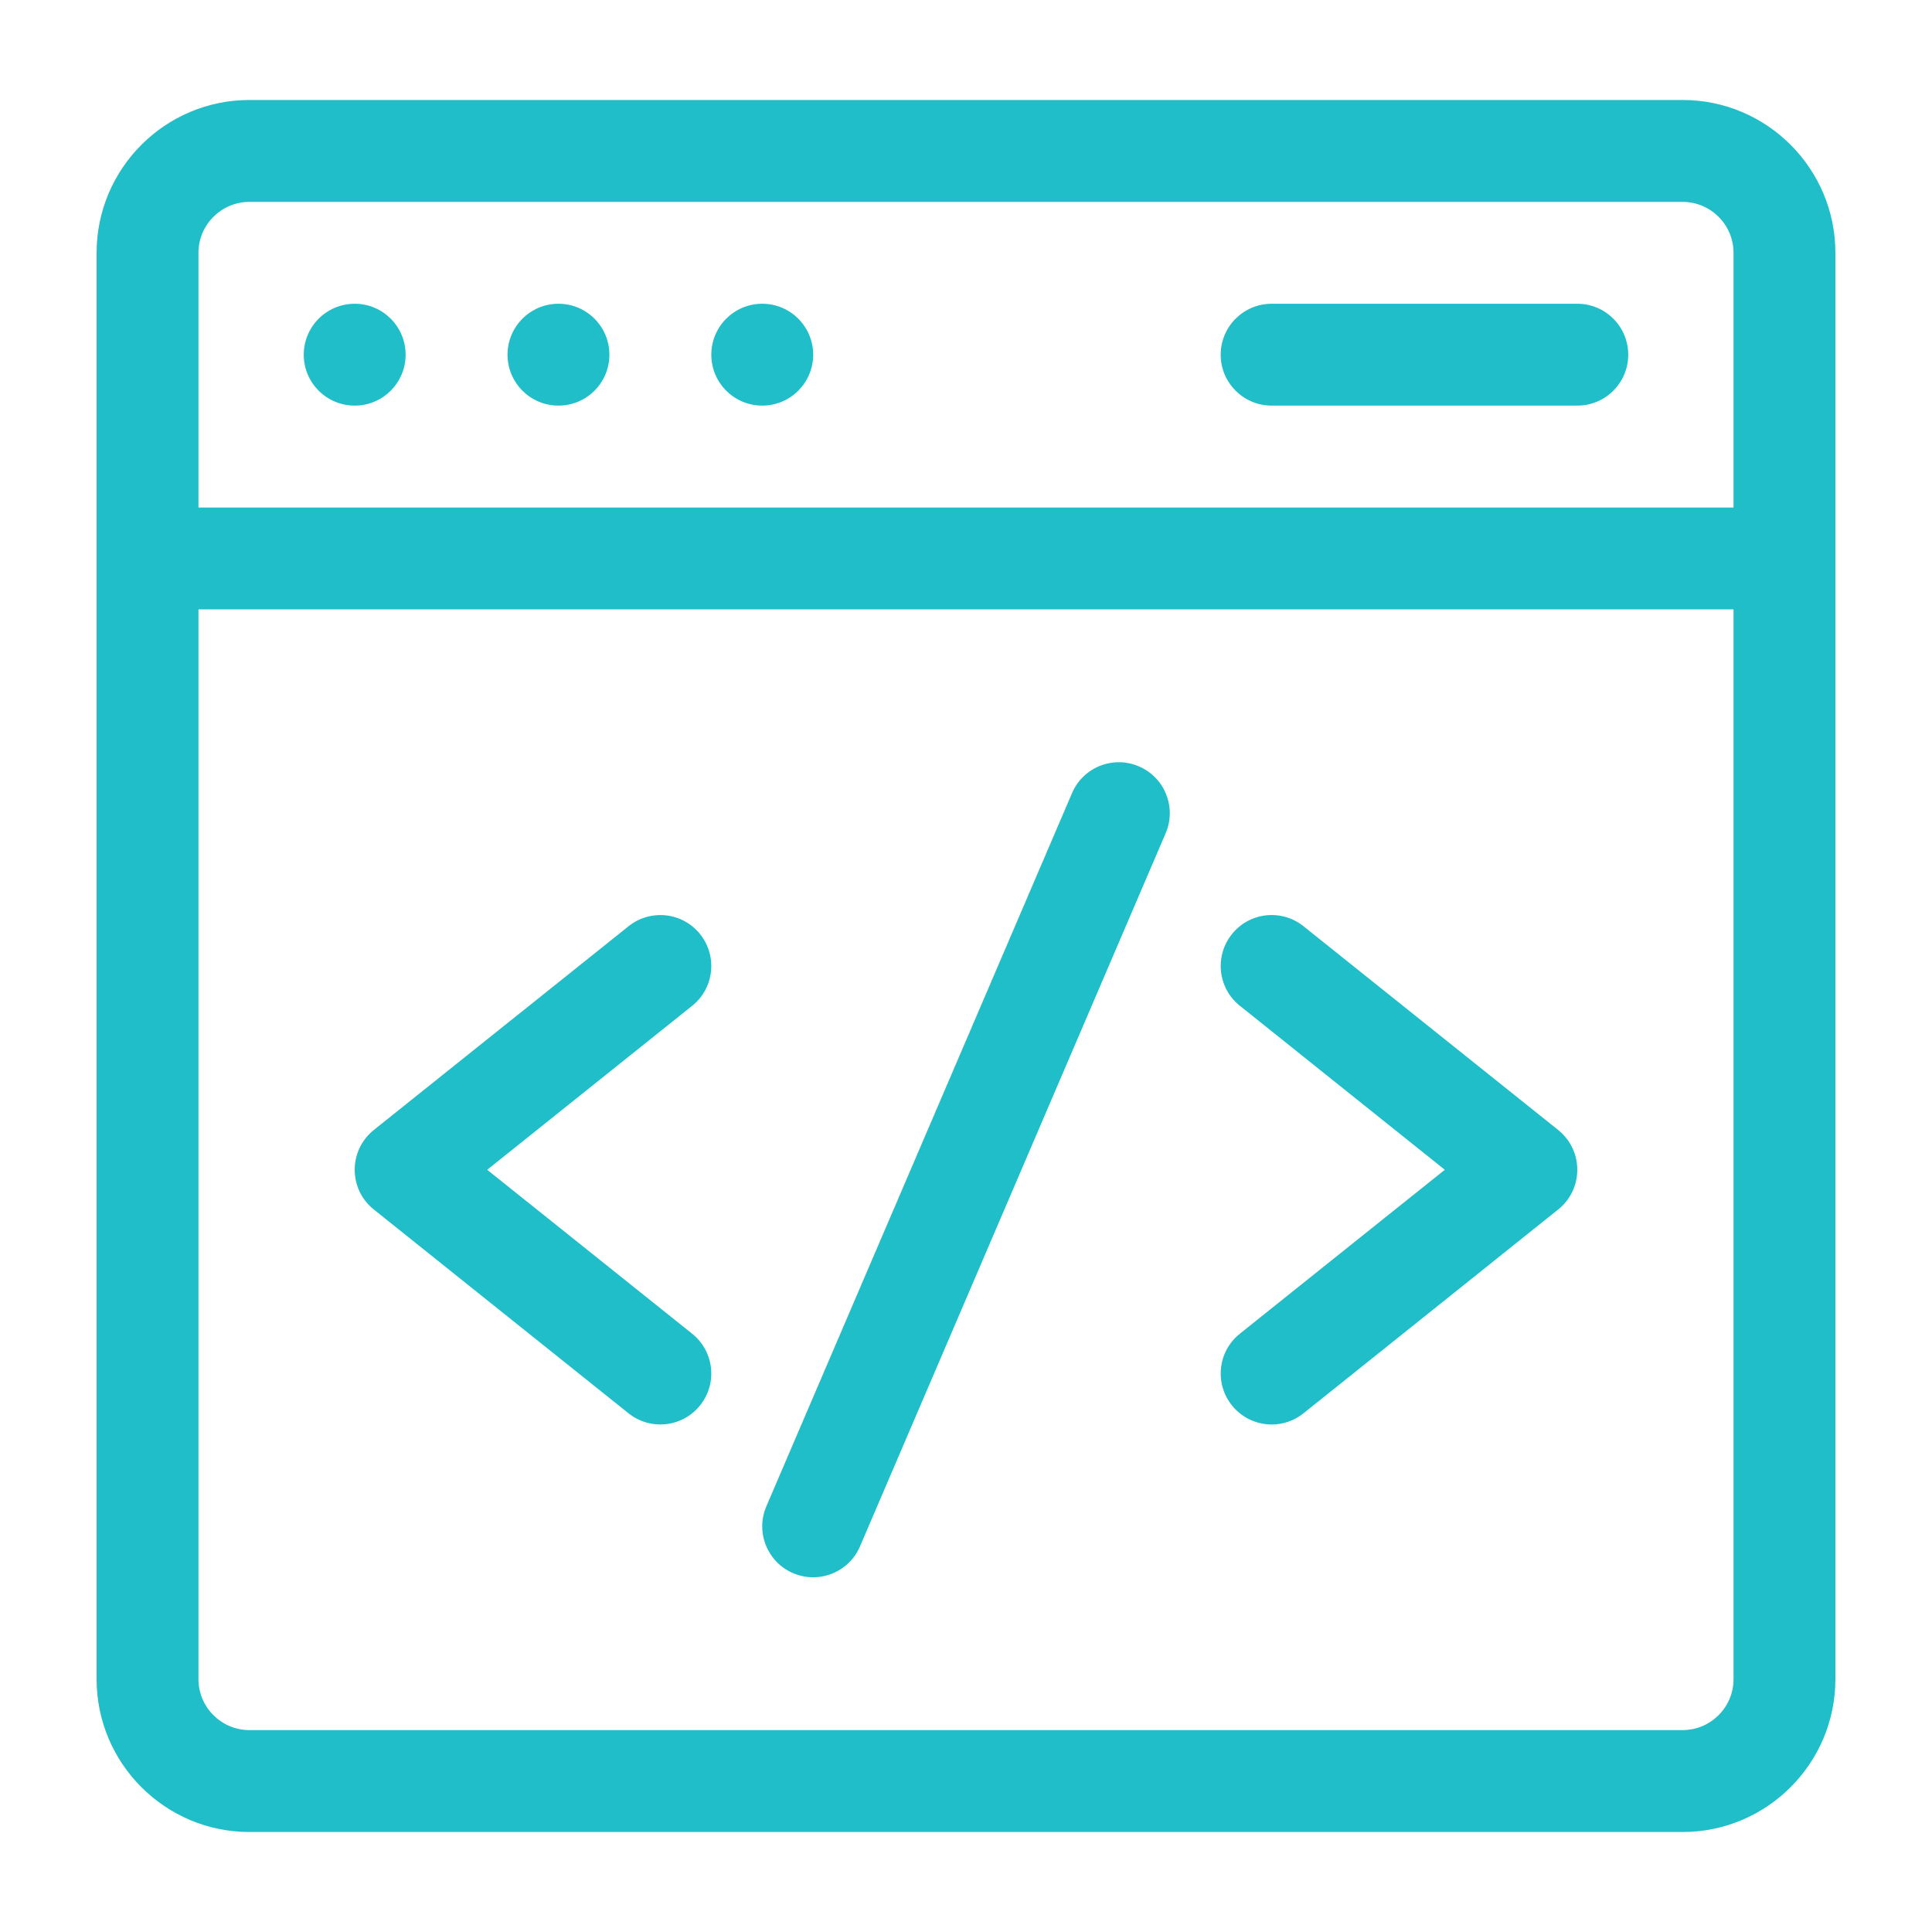
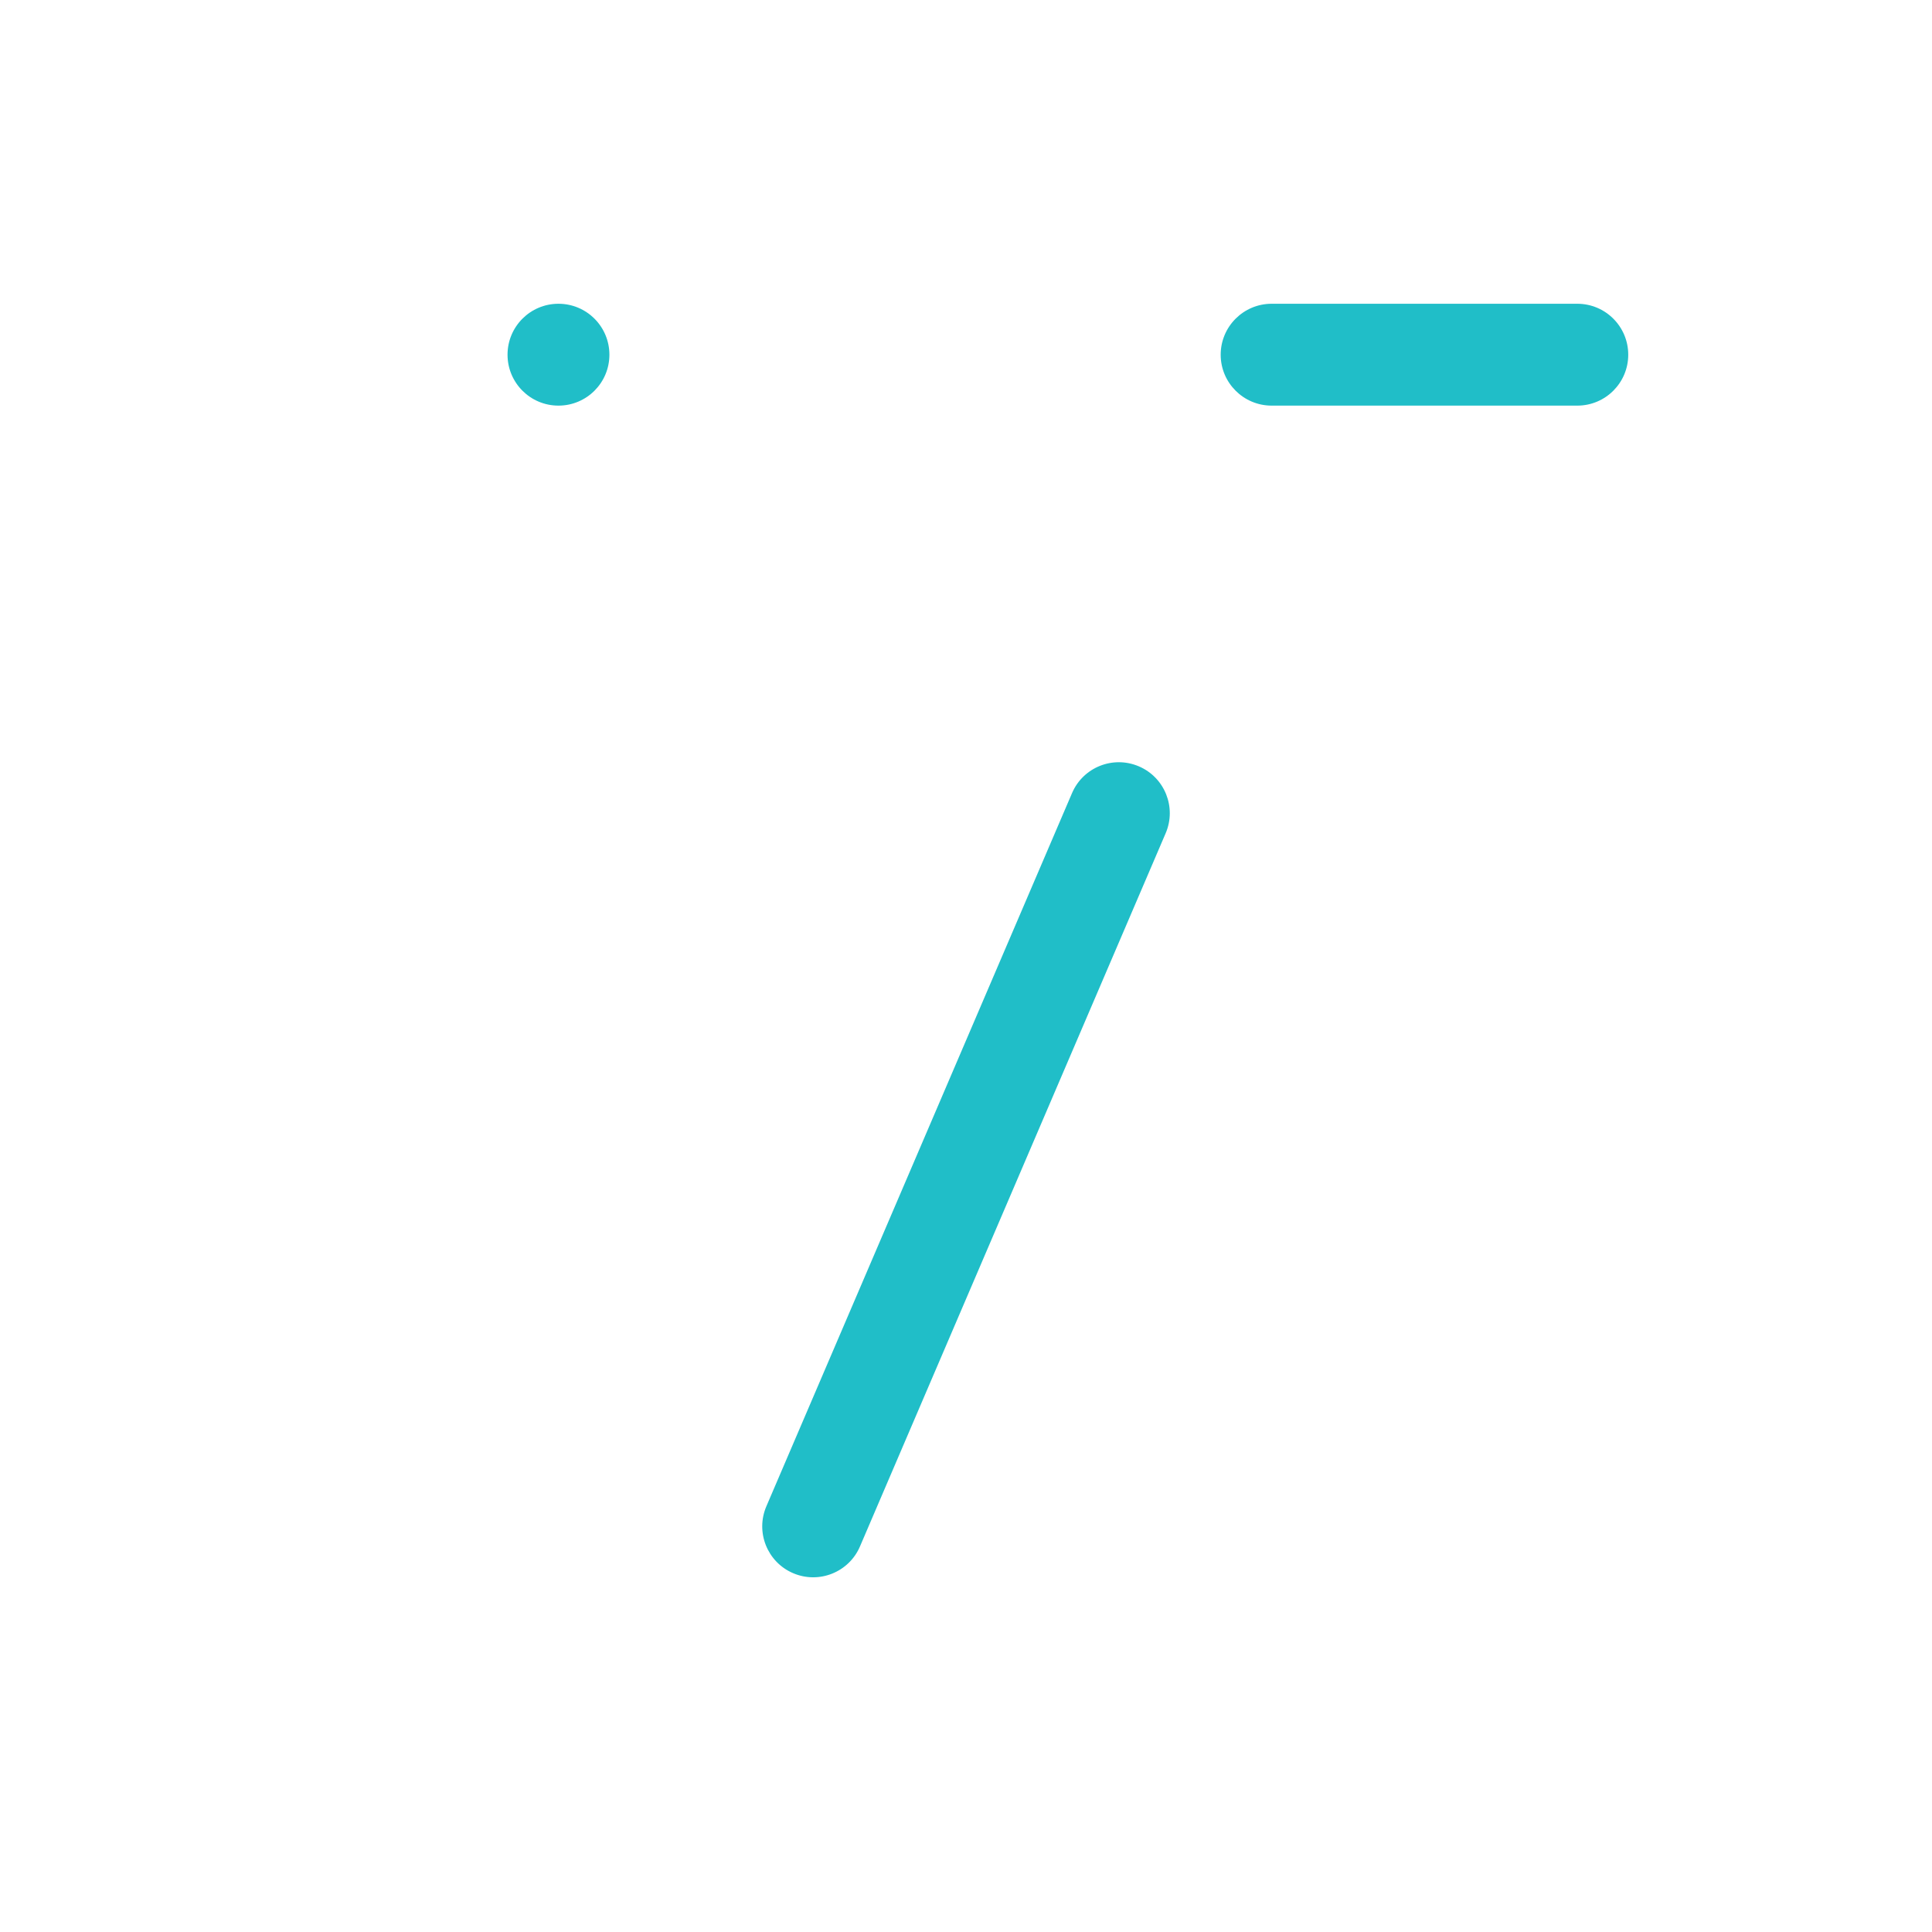
<svg xmlns="http://www.w3.org/2000/svg" width="40" height="40" viewBox="0 0 40 40" fill="none">
-   <path d="M34.836 2.07H5.164C3.419 2.07 2 3.49 2 5.234V34.766C2 36.51 3.419 37.93 5.164 37.93H34.836C36.581 37.93 38 36.51 38 34.766V5.234C38 3.49 36.581 2.07 34.836 2.07ZM5.164 4.18H34.836C35.417 4.18 35.891 4.653 35.891 5.234V10.508H4.109V5.234C4.109 4.653 4.583 4.18 5.164 4.18ZM34.836 35.82H5.164C4.583 35.82 4.109 35.347 4.109 34.766V12.617H35.891V34.766C35.891 35.347 35.417 35.82 34.836 35.82Z" fill="#20BEC8" />
  <path d="M23.58 15.867C23.044 15.637 22.424 15.885 22.195 16.421L15.867 31.186C15.637 31.721 15.885 32.342 16.421 32.571C16.956 32.8 17.576 32.552 17.805 32.017L24.134 17.251C24.363 16.716 24.115 16.096 23.58 15.867Z" fill="#20BEC8" />
-   <path d="M14.495 19.341C14.132 18.886 13.468 18.813 13.013 19.177L7.74 23.395C7.212 23.817 7.212 24.62 7.74 25.042L13.013 29.261C13.468 29.625 14.132 29.551 14.495 29.096C14.859 28.642 14.786 27.978 14.331 27.614L10.087 24.219L14.331 20.824C14.786 20.46 14.859 19.796 14.495 19.341Z" fill="#20BEC8" />
-   <path d="M32.26 23.395L26.987 19.176C26.532 18.812 25.868 18.886 25.505 19.341C25.141 19.796 25.214 20.46 25.669 20.823L29.913 24.219L25.669 27.614C25.214 27.978 25.141 28.641 25.505 29.096C25.869 29.552 26.533 29.625 26.987 29.261L32.26 25.042C32.788 24.62 32.788 23.817 32.26 23.395Z" fill="#20BEC8" />
-   <path d="M7.344 8.398C7.926 8.398 8.398 7.926 8.398 7.344C8.398 6.761 7.926 6.289 7.344 6.289C6.761 6.289 6.289 6.761 6.289 7.344C6.289 7.926 6.761 8.398 7.344 8.398Z" fill="#20BEC8" />
  <path d="M11.562 8.398C12.145 8.398 12.617 7.926 12.617 7.344C12.617 6.761 12.145 6.289 11.562 6.289C10.98 6.289 10.508 6.761 10.508 7.344C10.508 7.926 10.98 8.398 11.562 8.398Z" fill="#20BEC8" />
-   <path d="M15.781 8.398C16.364 8.398 16.836 7.926 16.836 7.344C16.836 6.761 16.364 6.289 15.781 6.289C15.199 6.289 14.727 6.761 14.727 7.344C14.727 7.926 15.199 8.398 15.781 8.398Z" fill="#20BEC8" />
  <path d="M26.328 8.398H32.656C33.239 8.398 33.711 7.926 33.711 7.344C33.711 6.761 33.239 6.289 32.656 6.289H26.328C25.746 6.289 25.273 6.761 25.273 7.344C25.273 7.926 25.746 8.398 26.328 8.398Z" fill="#20BEC8" />
</svg>